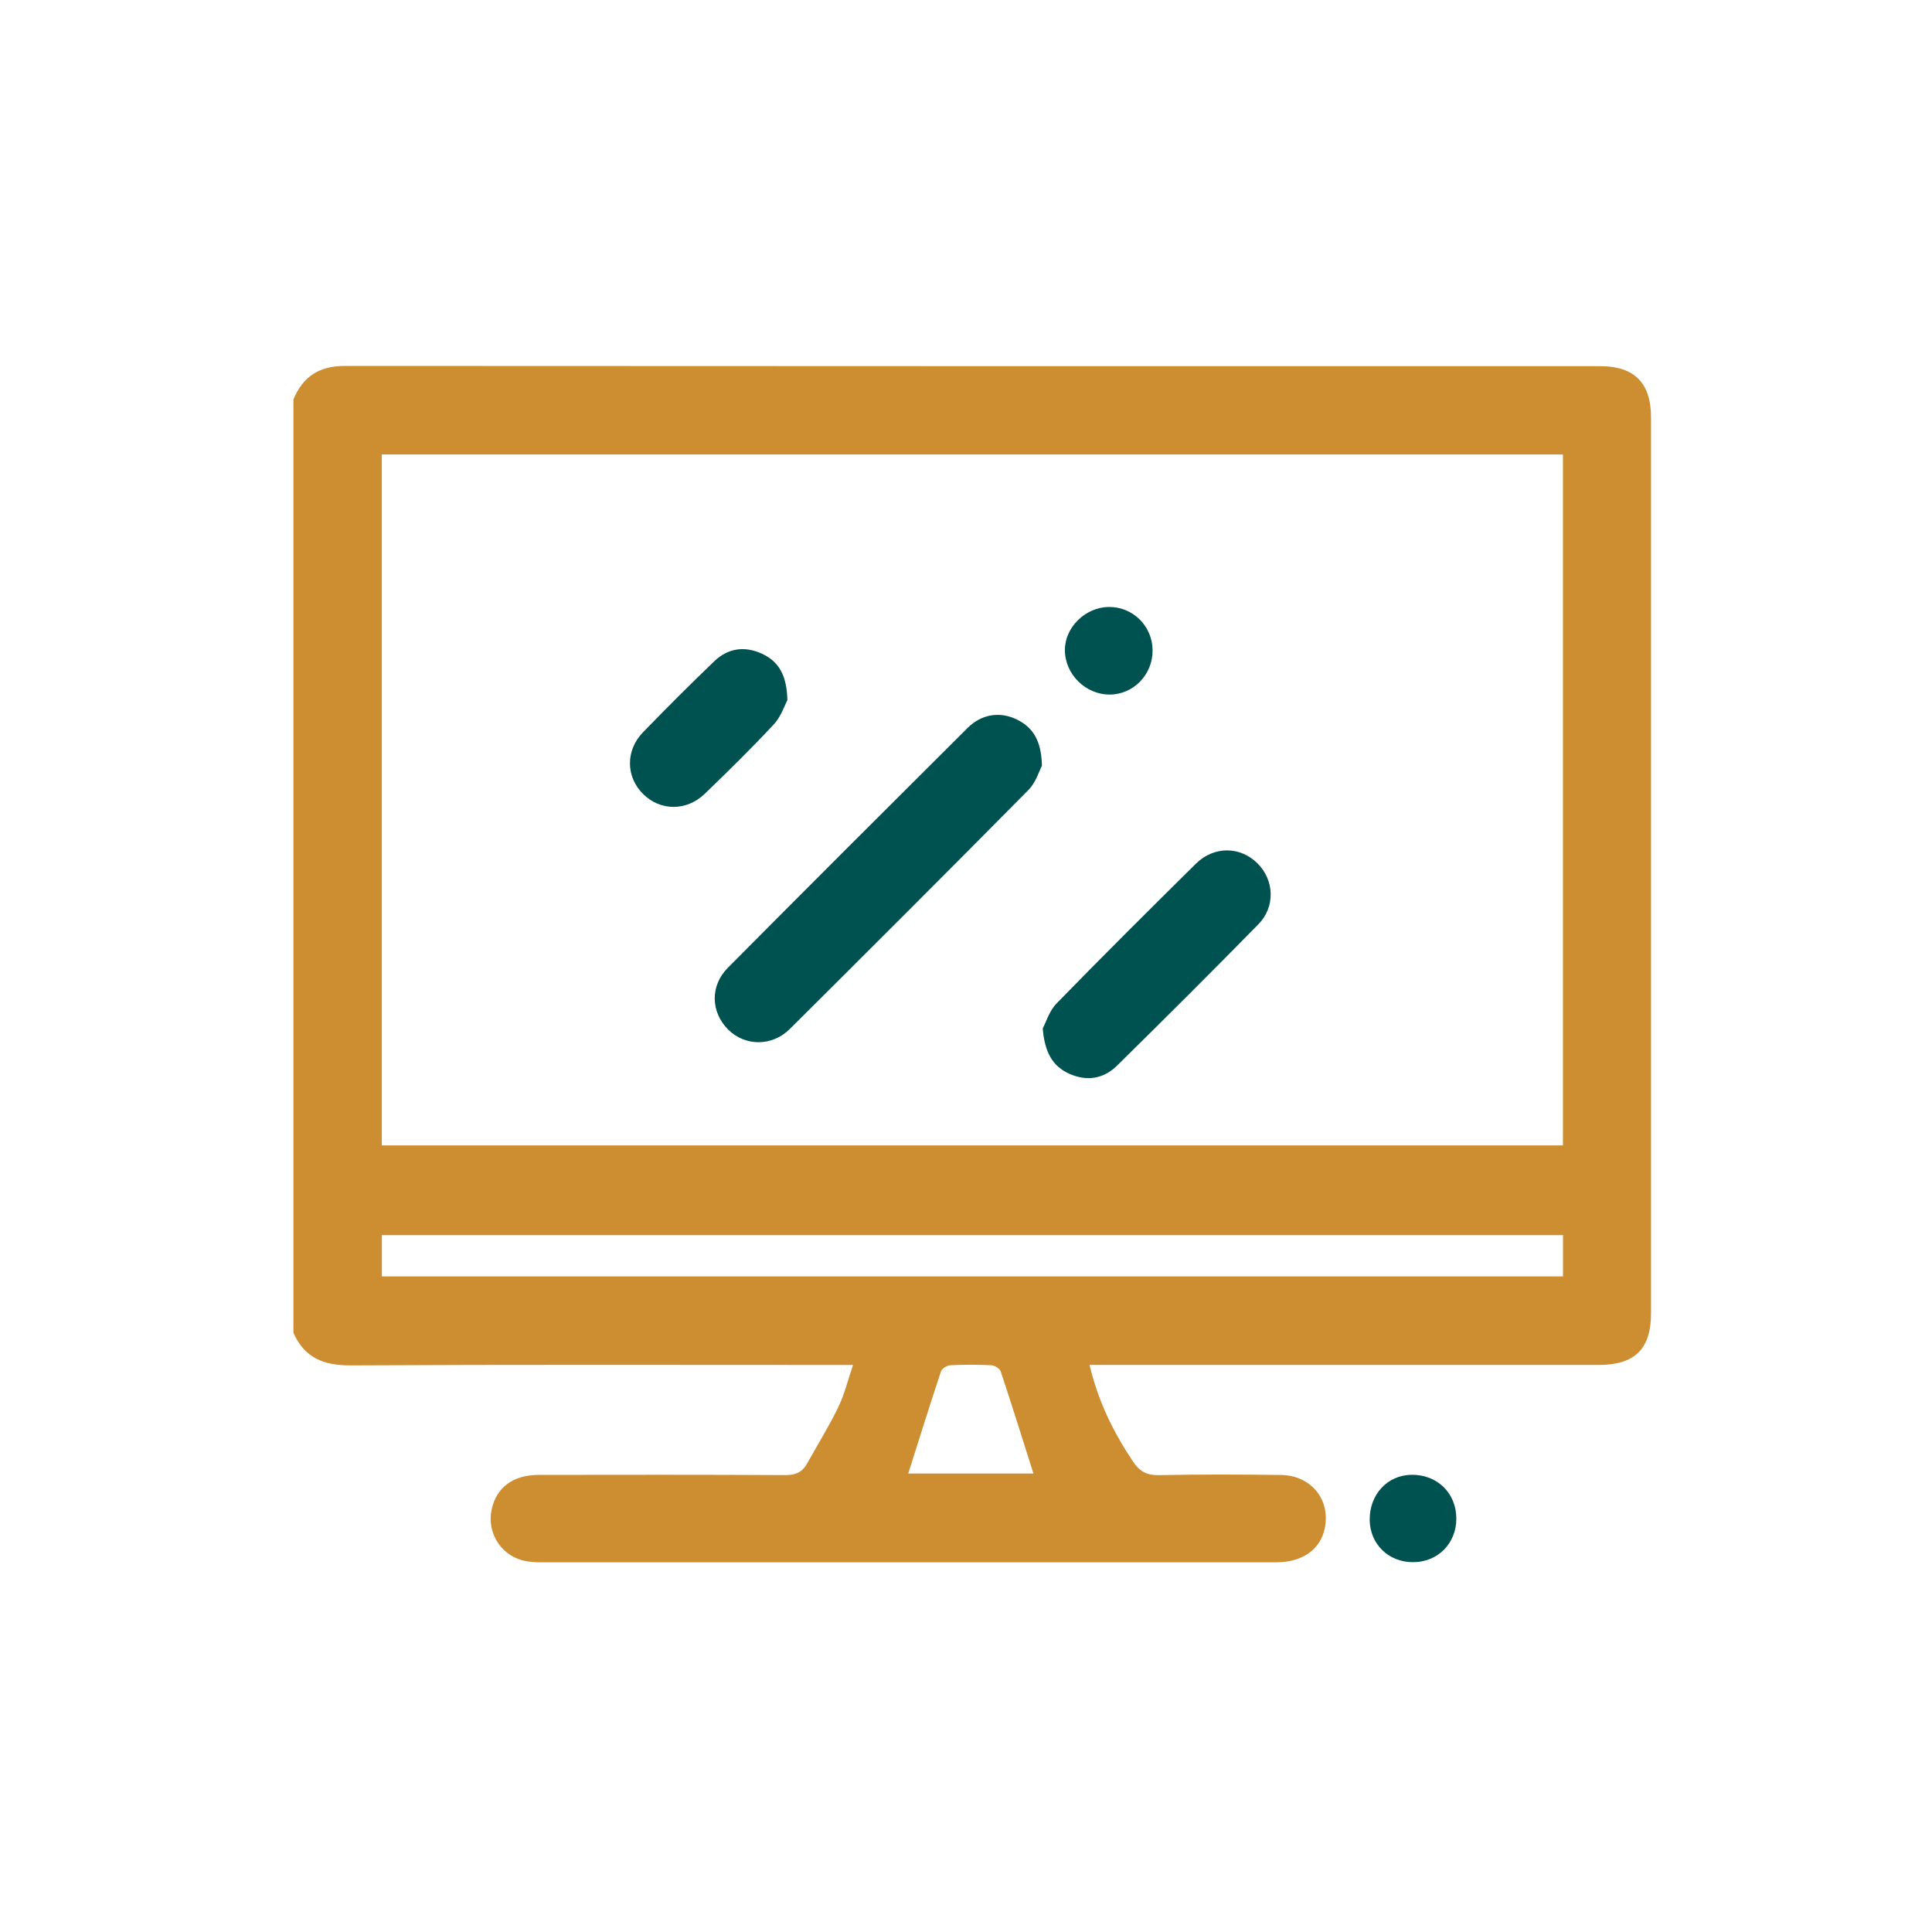
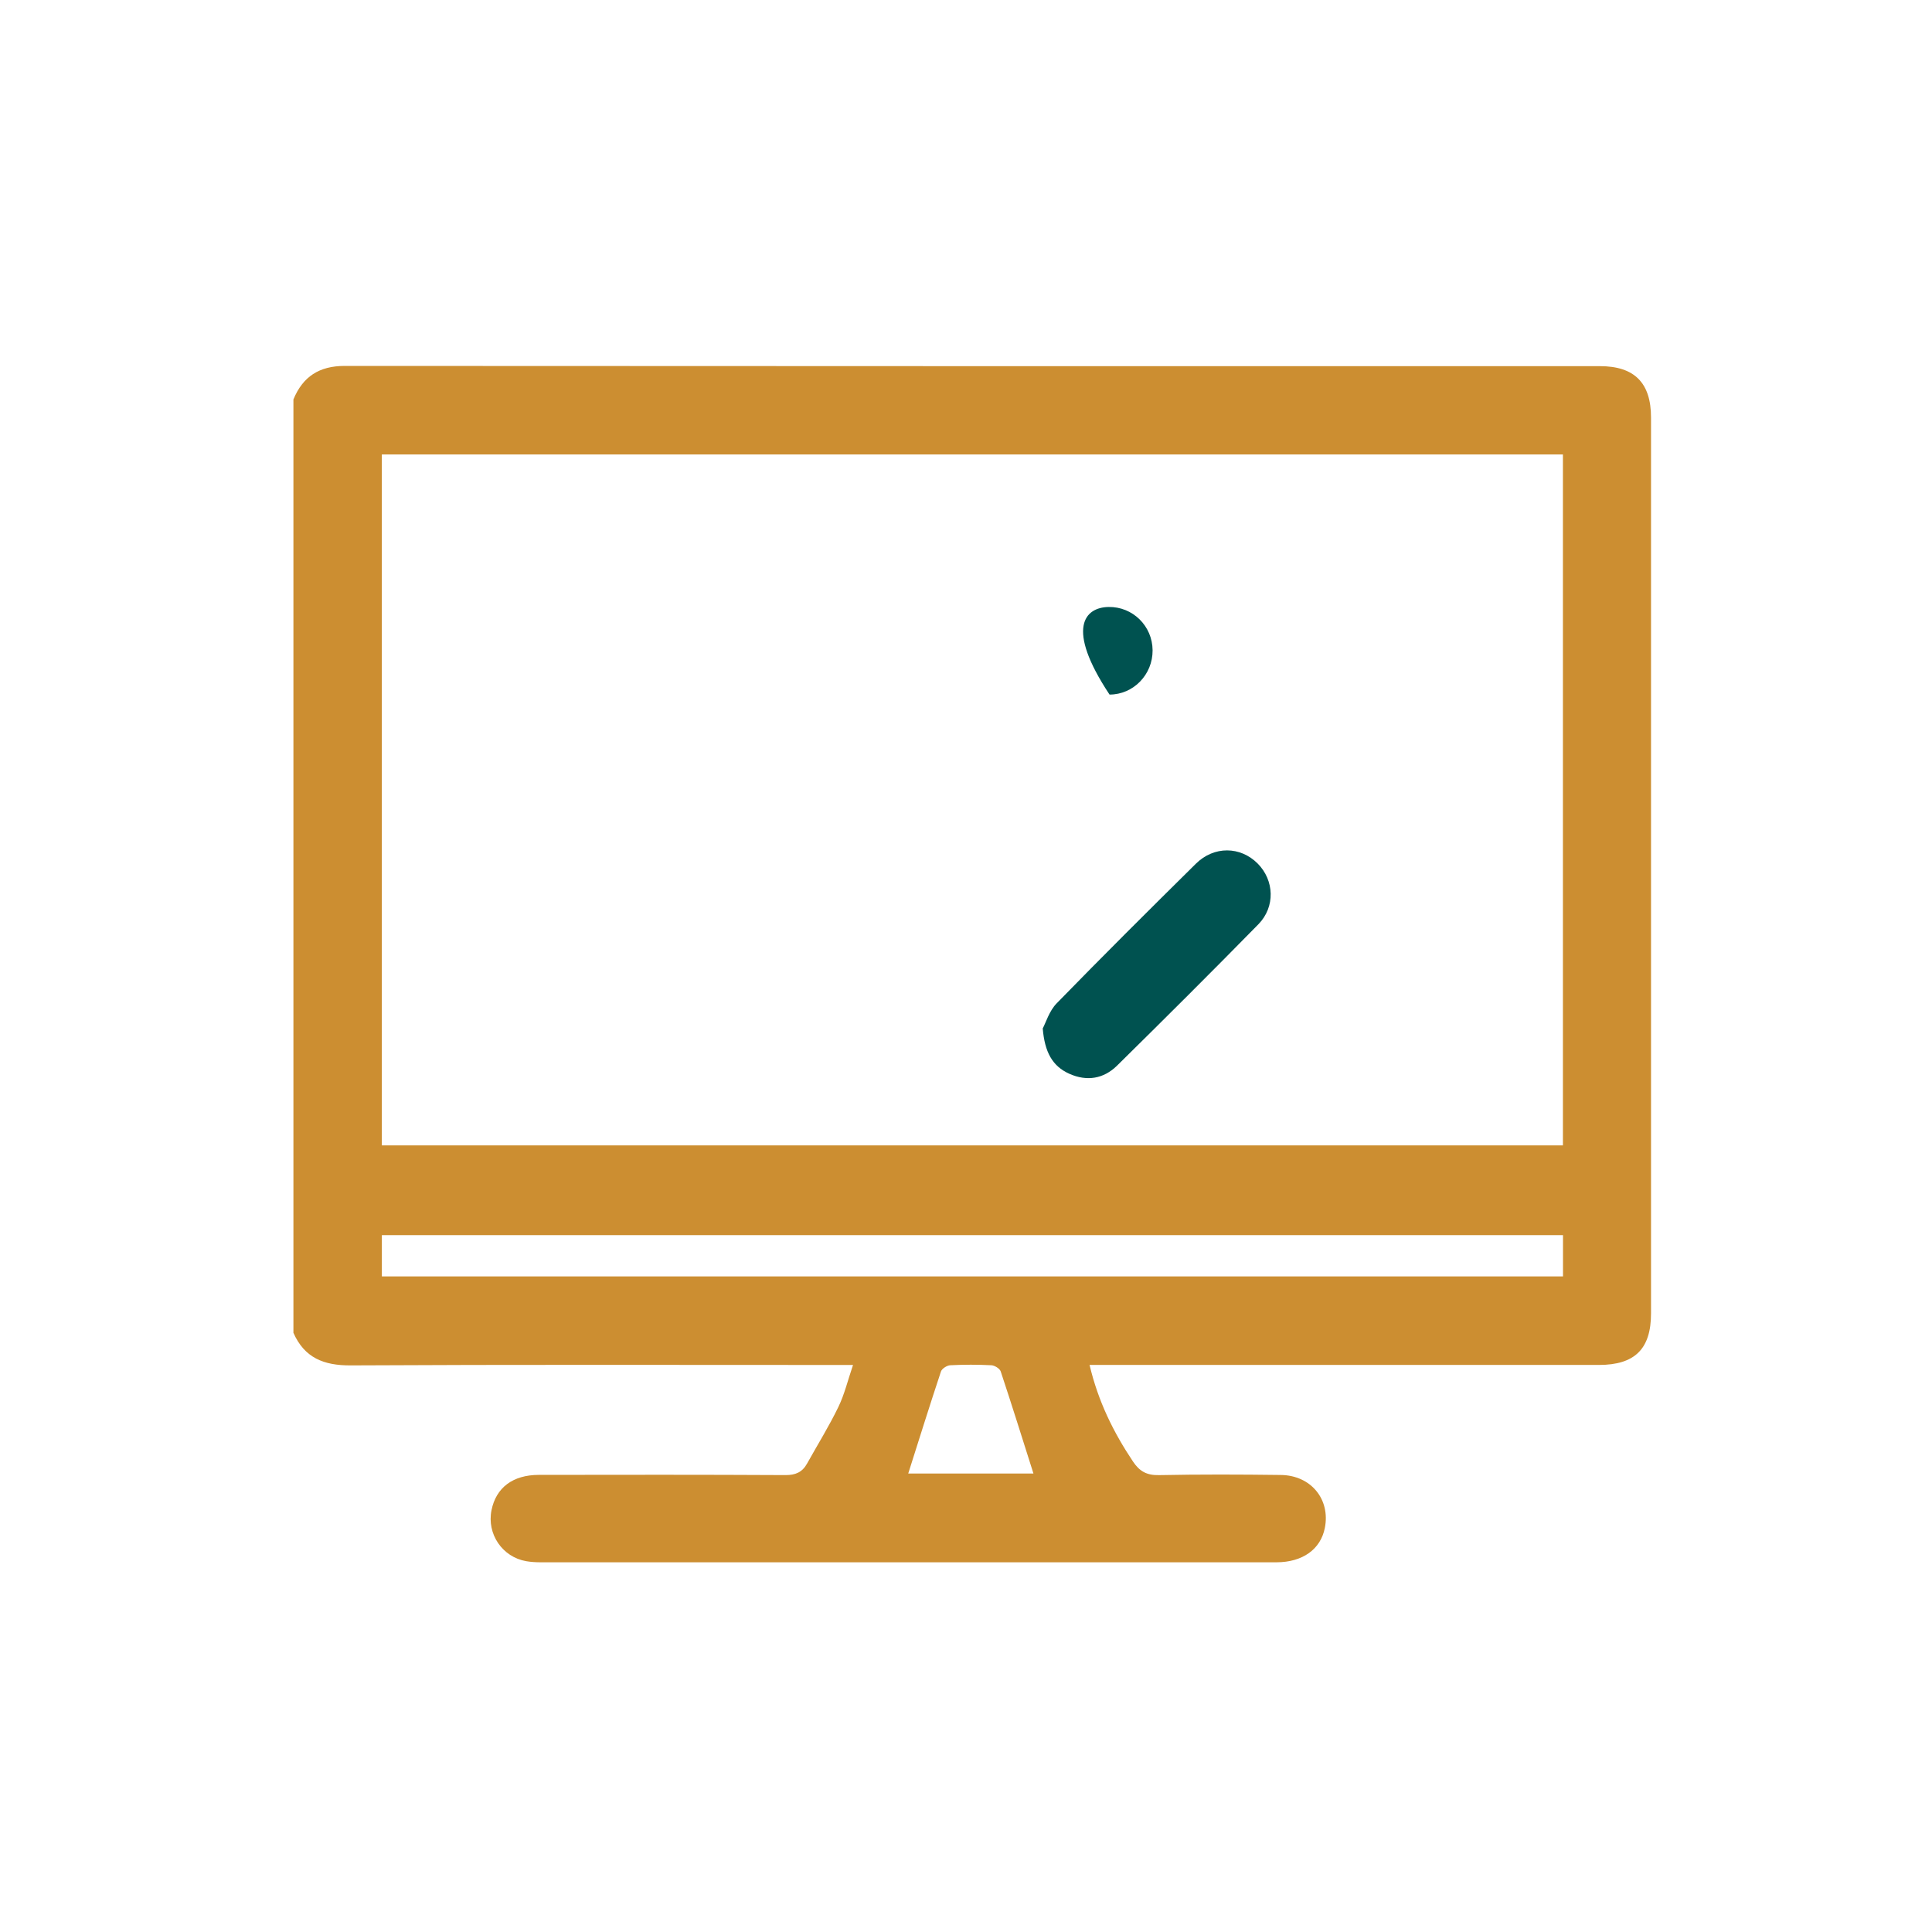
<svg xmlns="http://www.w3.org/2000/svg" width="117" height="117" viewBox="0 0 117 117" fill="none">
  <path d="M17.769 80.713C17.769 61.872 17.769 43.031 17.769 24.191C18.34 22.805 19.335 22.159 20.873 22.16C46.212 22.178 71.552 22.173 96.891 22.174C98.982 22.174 99.984 23.188 99.984 25.282C99.985 43.37 99.985 61.458 99.984 79.546C99.984 81.689 99.001 82.659 96.834 82.659C86.88 82.66 76.927 82.659 66.972 82.659C66.666 82.659 66.361 82.659 65.983 82.659C66.504 84.866 67.43 86.74 68.613 88.509C69.01 89.105 69.449 89.347 70.183 89.332C72.644 89.283 75.106 89.291 77.567 89.323C79.396 89.346 80.575 90.802 80.231 92.532C79.975 93.824 78.884 94.61 77.296 94.611C62.445 94.614 47.595 94.613 32.744 94.611C32.451 94.611 32.154 94.594 31.866 94.544C30.418 94.291 29.474 92.896 29.765 91.457C30.042 90.089 31.053 89.32 32.634 89.317C37.611 89.31 42.588 89.303 47.565 89.33C48.181 89.333 48.585 89.153 48.873 88.636C49.51 87.495 50.201 86.38 50.77 85.206C51.145 84.433 51.346 83.576 51.658 82.661C51.169 82.661 50.851 82.661 50.532 82.661C40.766 82.661 30.999 82.634 21.233 82.687C19.602 82.695 18.438 82.227 17.769 80.713ZM23.123 27.523C23.123 41.503 23.123 55.43 23.123 69.364C46.997 69.364 70.82 69.364 94.649 69.364C94.649 55.387 94.649 41.478 94.649 27.523C70.786 27.523 46.957 27.523 23.123 27.523ZM94.654 74.798C70.754 74.798 46.935 74.798 23.125 74.798C23.125 75.68 23.125 76.496 23.125 77.298C47 77.298 70.82 77.298 94.654 77.298C94.654 76.439 94.654 75.644 94.654 74.798ZM55.002 89.234C57.508 89.234 60.125 89.234 62.584 89.234C61.923 87.152 61.281 85.095 60.602 83.052C60.544 82.878 60.235 82.688 60.035 82.678C59.207 82.636 58.376 82.636 57.548 82.678C57.349 82.688 57.043 82.88 56.984 83.055C56.305 85.099 55.662 87.155 55.002 89.234Z" fill="#CC8E31" />
-   <path d="M82.948 92.044C82.934 90.503 84.022 89.328 85.482 89.312C87.037 89.294 88.188 90.415 88.194 91.957C88.2 93.465 87.073 94.603 85.569 94.604C84.087 94.606 82.962 93.507 82.948 92.044Z" fill="#005250" />
-   <path d="M63.099 46.372C62.939 46.67 62.737 47.378 62.284 47.837C57.493 52.686 52.668 57.502 47.836 62.309C46.751 63.388 45.113 63.368 44.092 62.344C43.04 61.287 42.992 59.701 44.079 58.606C48.902 53.75 53.745 48.914 58.594 44.086C59.437 43.247 60.537 43.076 61.55 43.558C62.561 44.04 63.067 44.862 63.099 46.372Z" fill="#005250" />
  <path d="M63.147 62.281C63.337 61.927 63.54 61.224 63.99 60.762C66.768 57.911 69.59 55.102 72.422 52.305C73.52 51.22 75.115 51.245 76.16 52.292C77.17 53.303 77.244 54.916 76.205 55.975C73.381 58.855 70.522 61.702 67.648 64.534C66.832 65.336 65.819 65.501 64.758 65.027C63.728 64.566 63.266 63.711 63.147 62.281Z" fill="#005250" />
-   <path d="M47.683 42.4C47.521 42.701 47.305 43.388 46.863 43.864C45.519 45.311 44.105 46.696 42.684 48.068C41.573 49.139 39.984 49.118 38.943 48.083C37.898 47.044 37.873 45.444 38.94 44.345C40.355 42.889 41.789 41.452 43.253 40.047C44.084 39.25 45.093 39.104 46.144 39.589C47.164 40.06 47.651 40.899 47.683 42.4Z" fill="#005250" />
-   <path d="M69.8 39.381C69.81 40.856 68.633 42.065 67.192 42.062C65.724 42.059 64.484 40.817 64.489 39.354C64.493 37.99 65.72 36.783 67.131 36.758C68.595 36.732 69.79 37.906 69.8 39.381Z" fill="#005250" />
+   <path d="M69.8 39.381C69.81 40.856 68.633 42.065 67.192 42.062C64.493 37.99 65.72 36.783 67.131 36.758C68.595 36.732 69.79 37.906 69.8 39.381Z" fill="#005250" />
</svg>